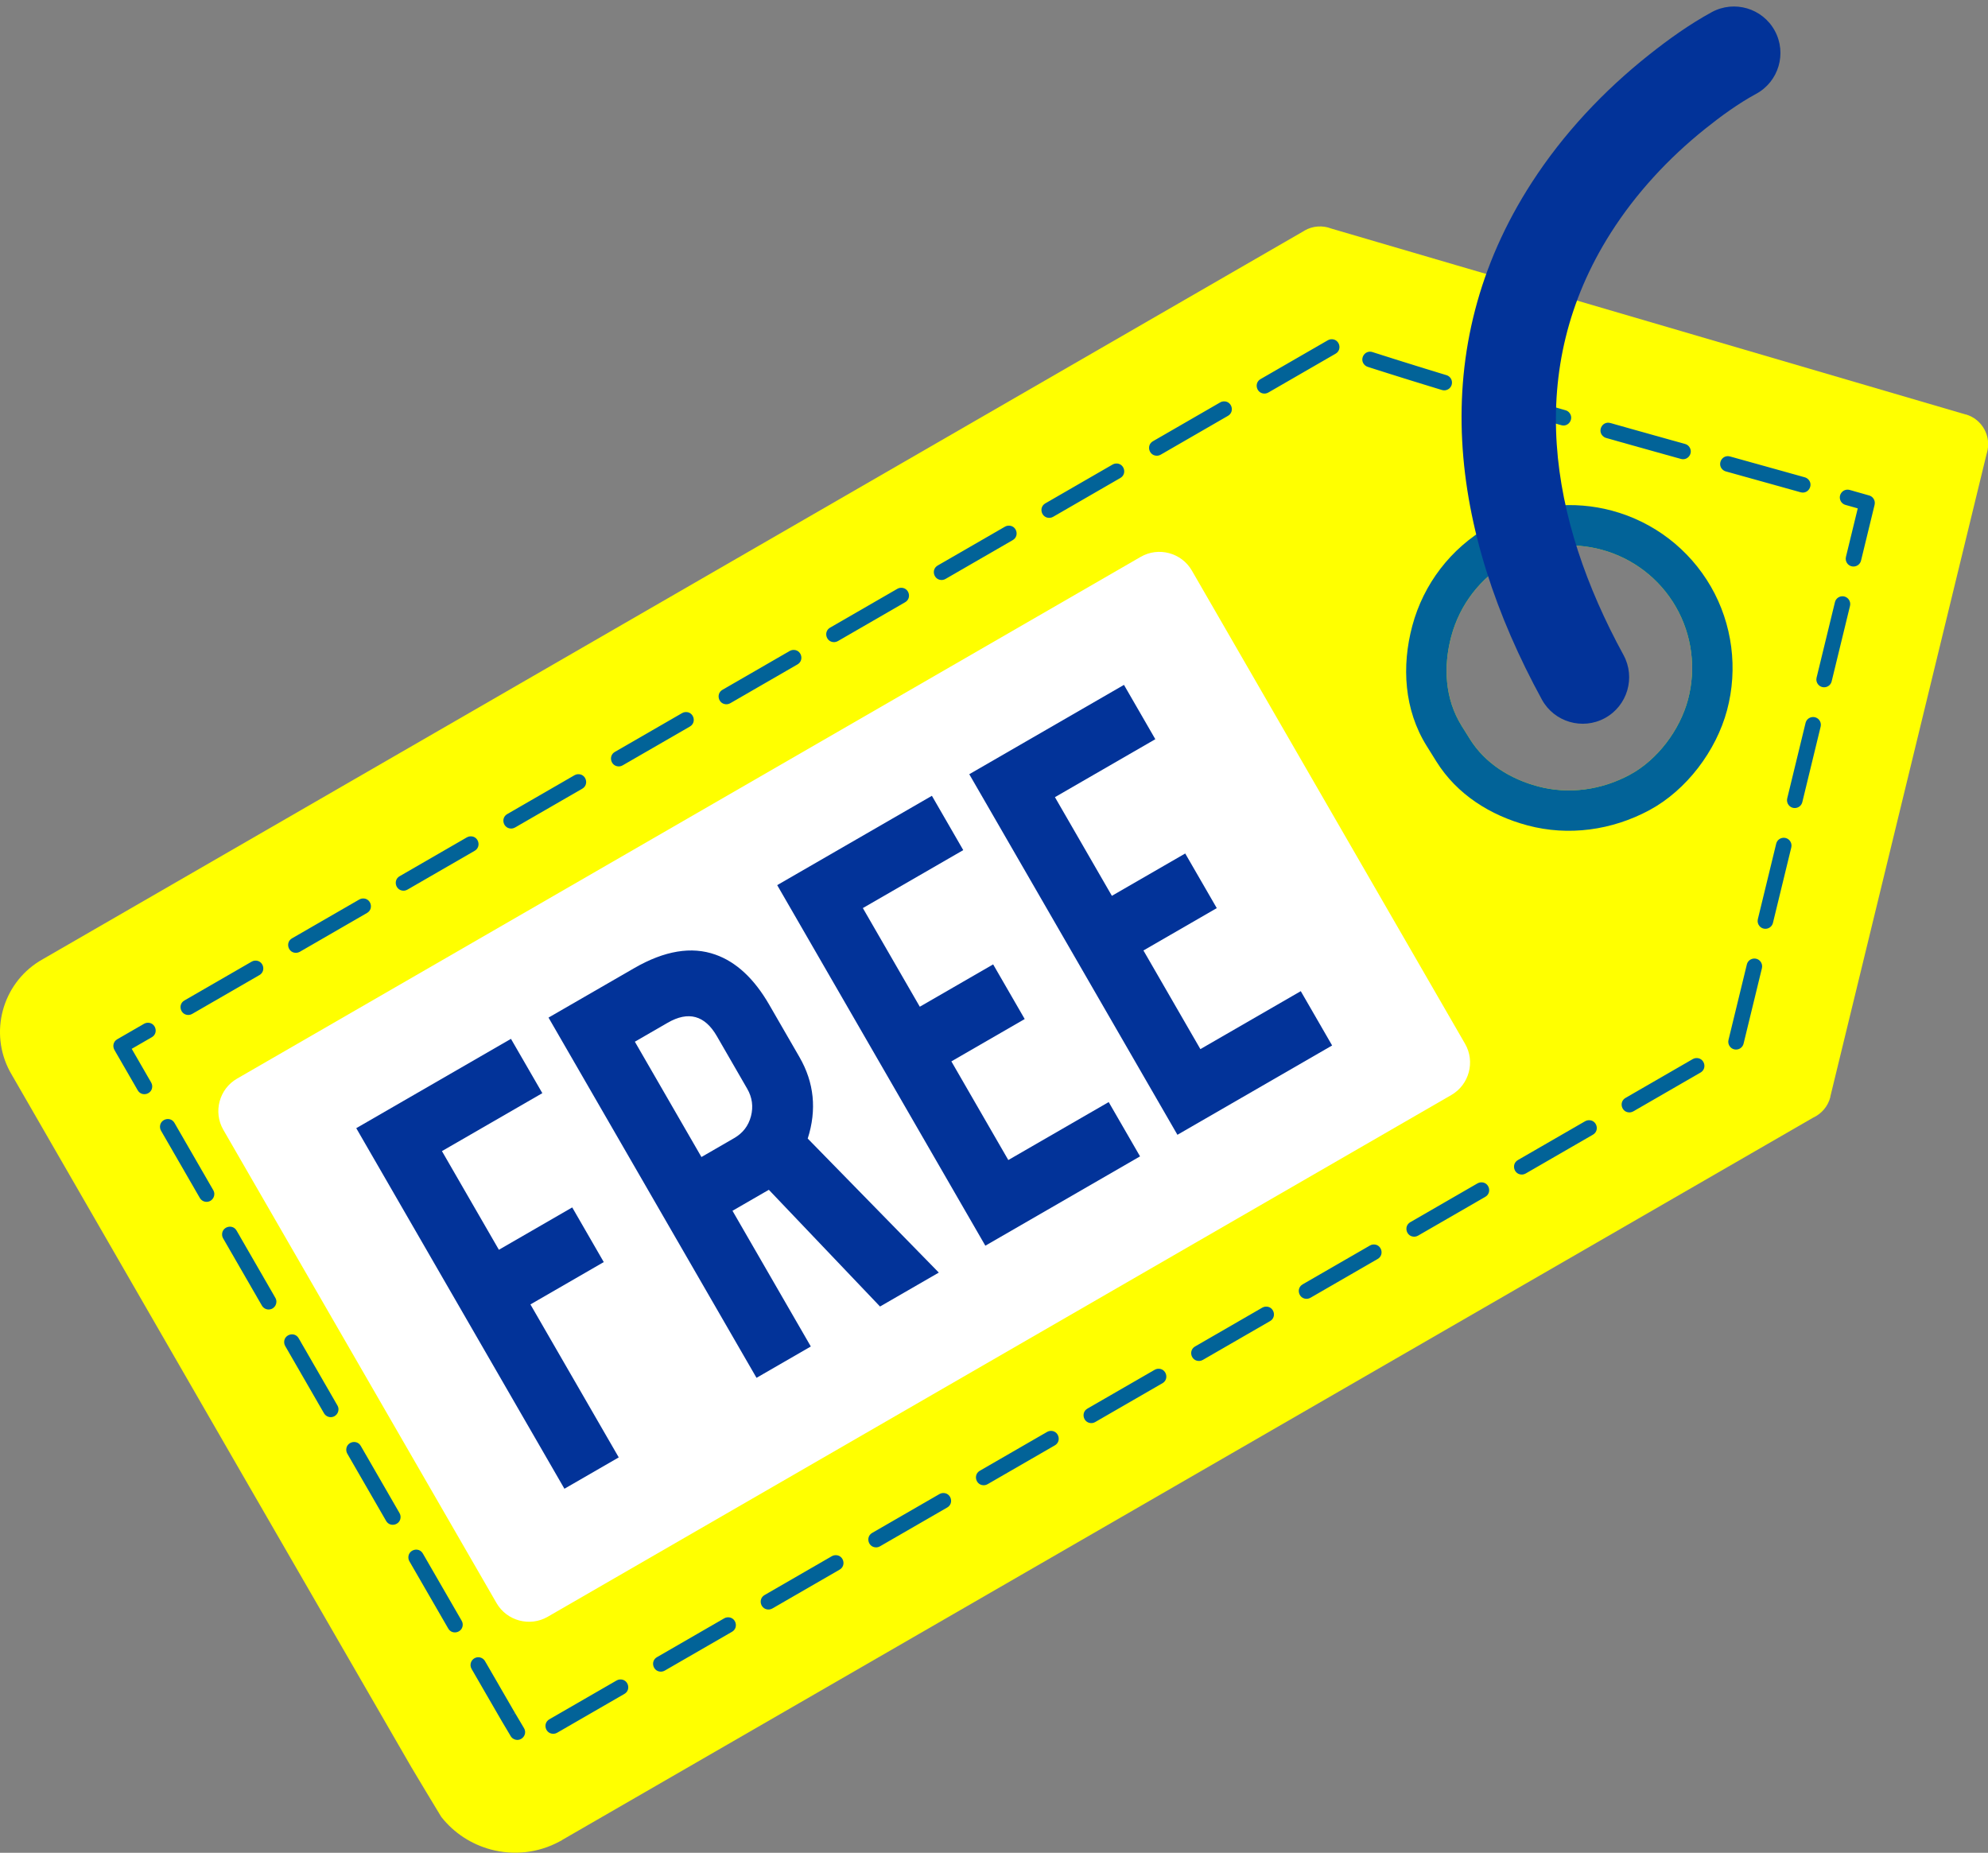
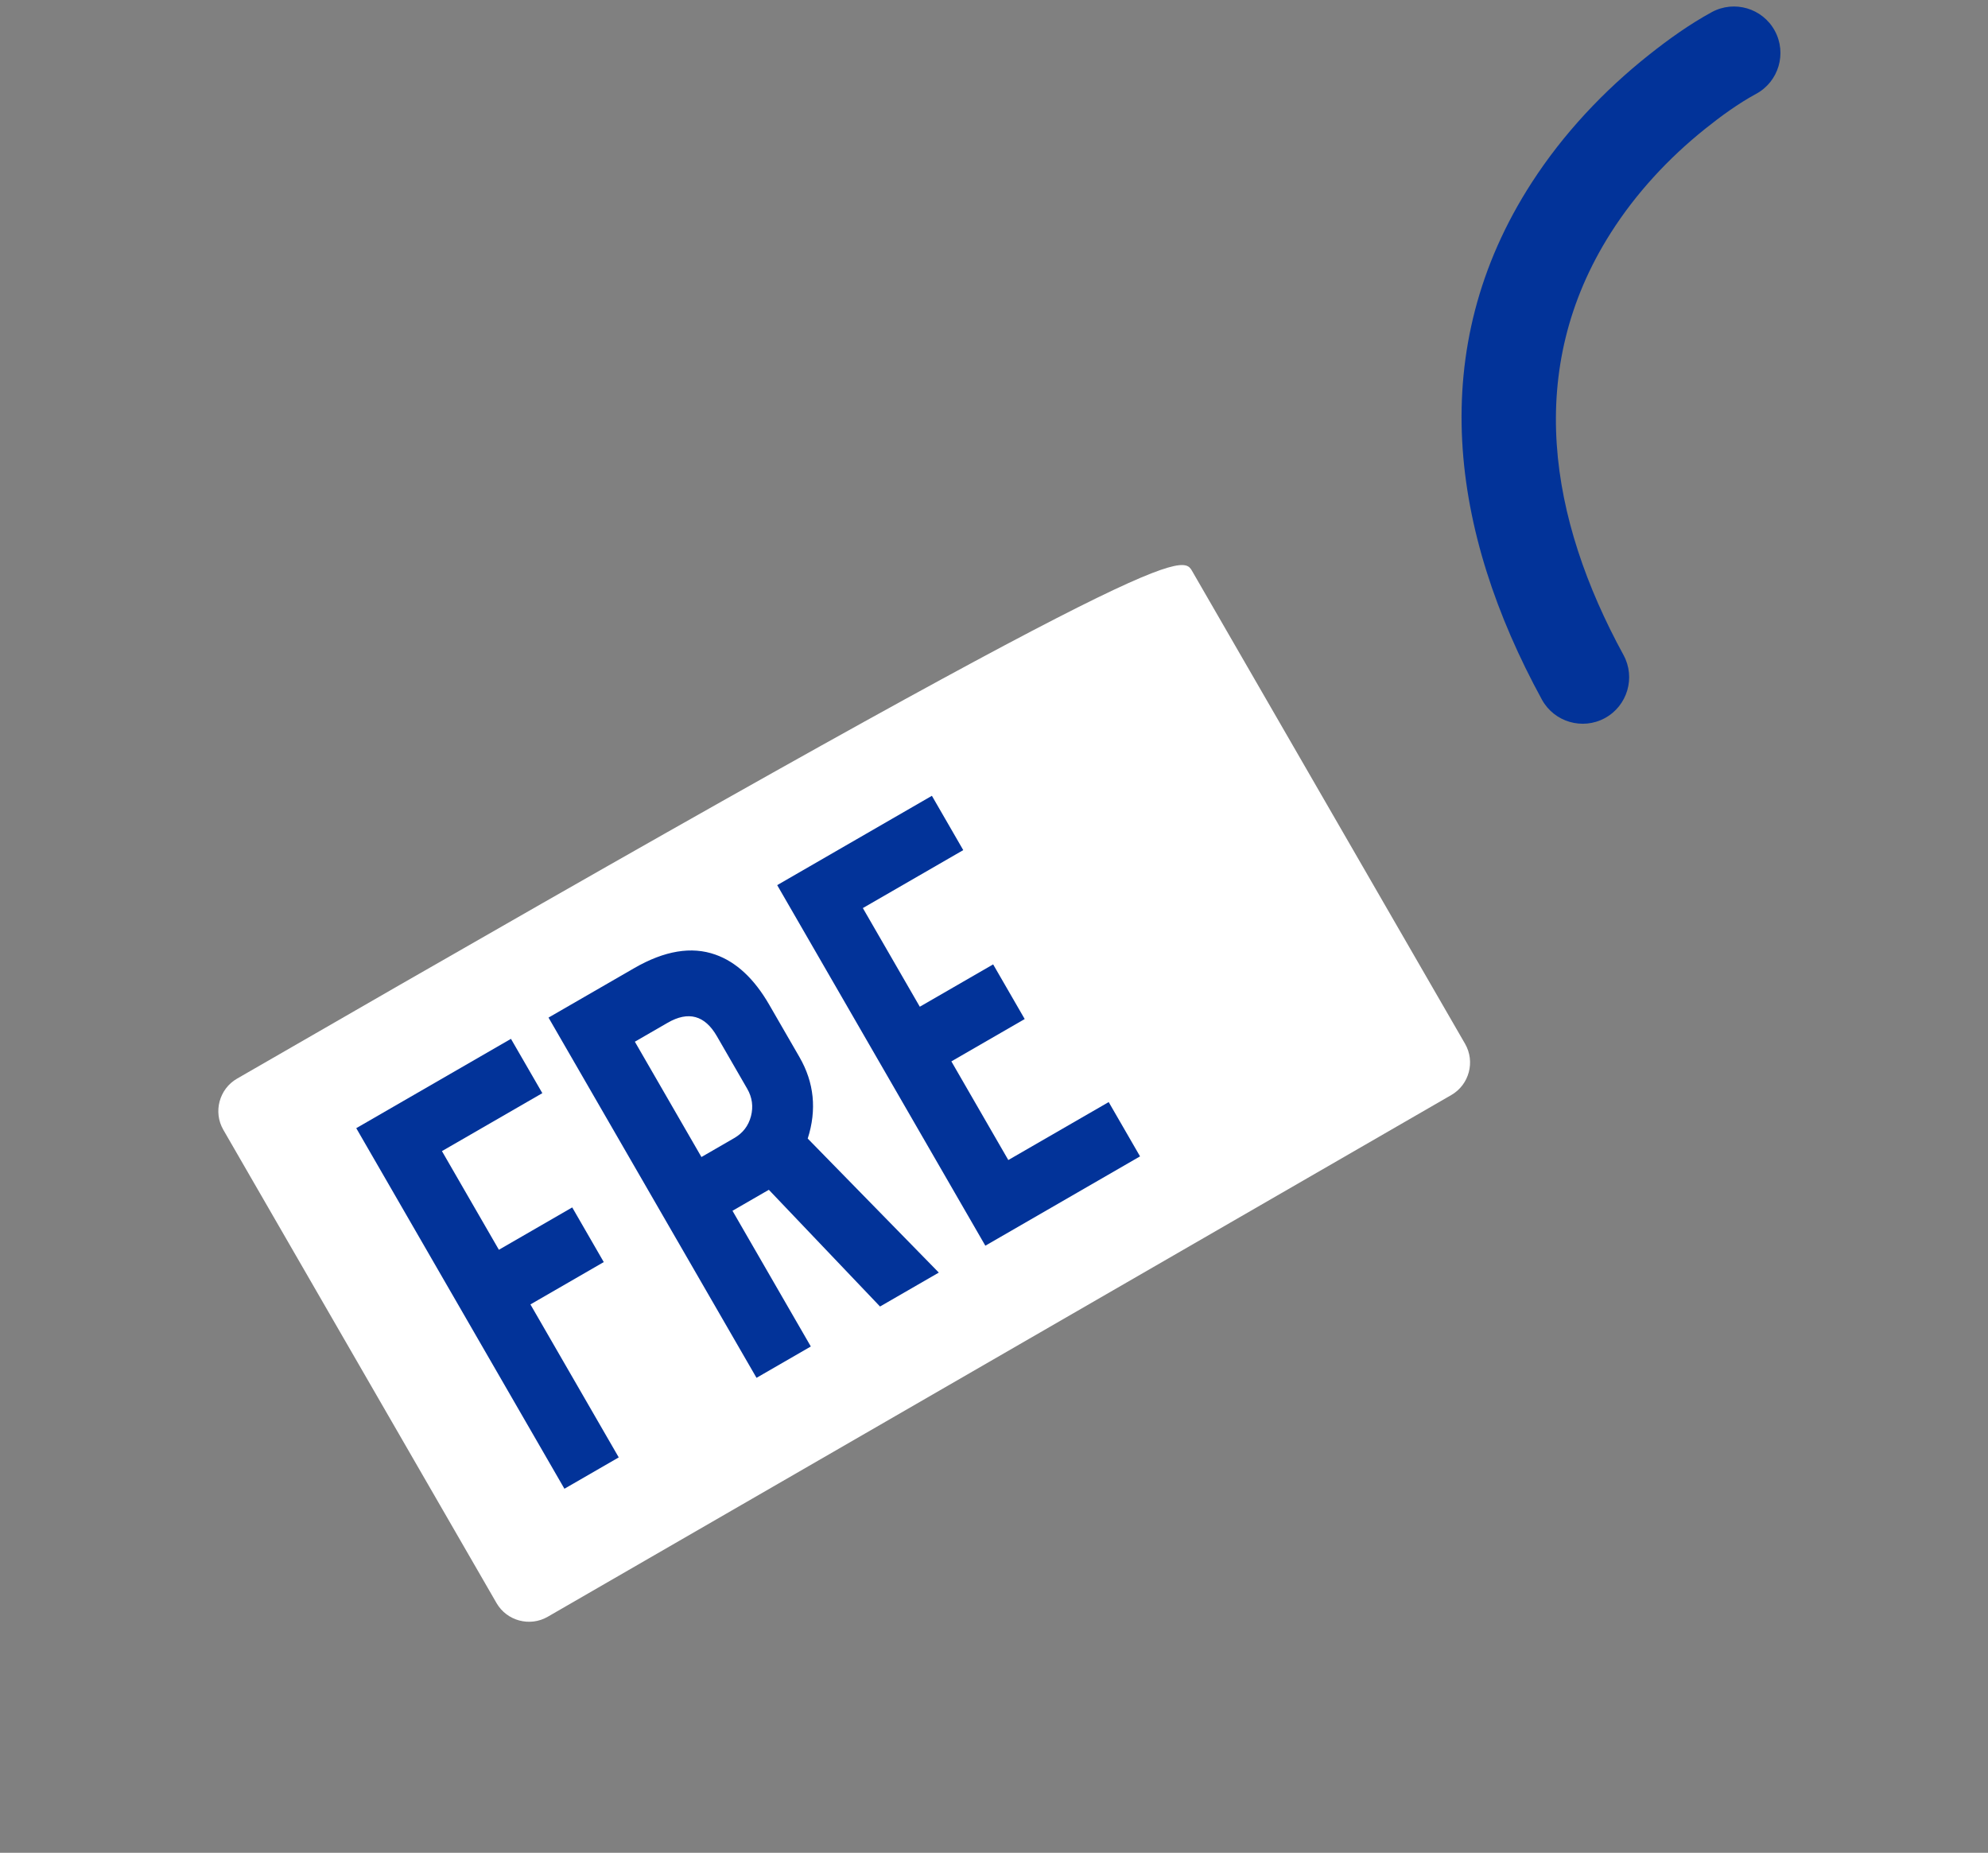
<svg xmlns="http://www.w3.org/2000/svg" fill="#000000" height="343.5" preserveAspectRatio="xMidYMid meet" version="1" viewBox="0.0 -1.2 368.6 343.5" width="368.6" zoomAndPan="magnify">
  <rect x="0.0" y="-1.2" width="368.6" height="343.5" fill="#808080" stroke="none" />
  <defs>
    <clipPath id="a">
-       <path d="M 0 40 L 368.629 40 L 368.629 342.281 L 0 342.281 Z M 0 40" />
-     </clipPath>
+       </clipPath>
  </defs>
  <g>
    <g clip-path="url(#a)" id="change1_1">
-       <path d="M 270.059 47.98 L 255.492 43.711 L 251.156 42.438 L 246.824 41.168 C 245.254 40.562 243.434 40.645 241.863 41.551 L 241.863 41.566 L 8.066 176.551 C 8.047 176.559 7.566 176.836 7.273 177.016 C 3.832 179.16 1.512 182.473 0.527 186.137 C -0.453 189.801 -0.094 193.832 1.82 197.418 C 1.836 197.449 2.227 198.137 2.375 198.391 C 17.012 223.746 31.633 249.113 46.262 274.477 C 56.254 291.793 66.25 309.105 76.262 326.41 C 76.398 326.648 81.707 335.5 81.809 335.629 C 84.184 338.66 87.445 340.73 91 341.684 C 95.148 342.797 99.715 342.383 103.766 340.191 C 103.914 340.125 104.062 340.047 104.203 339.965 L 104.199 339.953 L 104.203 339.949 L 104.199 339.938 L 336.191 206 C 337.734 205.289 338.949 203.906 339.383 202.129 L 339.363 202.117 L 368.34 82.961 L 368.398 82.773 C 369.293 79.723 367.543 76.523 364.492 75.629 L 364.469 75.645 L 292.406 54.527 Z M 296.914 100.703 C 302.746 102.266 307.695 106.059 310.715 111.289 C 313.719 116.496 314.523 122.727 312.969 128.527 C 311.465 134.141 307.32 139.676 302.18 142.441 C 296.961 145.25 290.891 146.125 285.145 144.586 C 280.043 143.219 275.375 140.363 272.531 135.809 L 270.996 133.352 C 267.883 128.359 267.594 122.332 269.09 116.758 C 270.652 110.926 274.445 105.977 279.676 102.957 C 280.086 102.723 280.5 102.5 280.922 102.289 C 285.879 99.824 291.57 99.273 296.914 100.703" fill="#ffff00" fill-rule="evenodd" />
-     </g>
+       </g>
    <g id="change2_1">
-       <path d="M 320.215 130.469 C 318.199 138 312.703 145.297 305.809 149.004 C 298.902 152.719 290.82 153.863 283.215 151.824 C 276.344 149.984 270.137 146.094 266.324 139.98 L 264.516 137.082 C 260.34 130.391 259.852 122.316 261.859 114.82 C 263.938 107.066 268.988 100.484 275.941 96.469 C 276.484 96.156 277.035 95.859 277.594 95.582 C 284.164 92.312 291.777 91.57 298.863 93.469 C 306.617 95.547 313.199 100.594 317.215 107.547 C 321.203 114.457 322.281 122.766 320.215 130.469 Z M 296.914 100.703 C 291.57 99.273 285.879 99.824 280.922 102.289 C 280.5 102.5 280.086 102.723 279.676 102.957 C 274.445 105.977 270.652 110.926 269.09 116.758 C 267.594 122.332 267.883 128.359 270.996 133.352 L 272.531 135.809 C 275.375 140.363 280.043 143.219 285.145 144.586 C 290.891 146.125 296.961 145.25 302.18 142.441 C 307.32 139.676 311.465 134.141 312.969 128.527 C 314.523 122.727 313.719 116.496 310.715 111.289 C 307.695 106.059 302.746 102.266 296.914 100.703" fill="#026398" fill-rule="evenodd" />
-     </g>
+       </g>
    <g id="change3_1">
-       <path d="M 43.945 198.777 L 211.504 102.035 C 214.809 100.129 219.074 101.273 220.984 104.578 L 271.645 192.32 C 273.551 195.629 272.41 199.895 269.102 201.805 L 101.547 298.543 C 98.238 300.449 93.973 299.309 92.062 296 L 41.406 208.258 C 39.496 204.953 40.641 200.684 43.945 198.777" fill="#ffffff" fill-rule="evenodd" />
+       <path d="M 43.945 198.777 C 214.809 100.129 219.074 101.273 220.984 104.578 L 271.645 192.32 C 273.551 195.629 272.41 199.895 269.102 201.805 L 101.547 298.543 C 98.238 300.449 93.973 299.309 92.062 296 L 41.406 208.258 C 39.496 204.953 40.641 200.684 43.945 198.777" fill="#ffffff" fill-rule="evenodd" />
    </g>
    <g id="change4_1">
      <path d="M 81.941 212.211 L 100.555 201.465 L 94.738 191.395 L 66.055 207.957 L 104.652 274.805 L 114.723 268.992 L 98.348 240.633 L 111.945 232.781 L 106.098 222.648 L 92.5 230.5 L 81.941 212.211" fill="#023399" fill-rule="evenodd" />
    </g>
    <g id="change4_2">
      <path d="M 148.234 194.785 L 142.629 185.078 C 139.844 180.25 136.52 177.148 132.645 175.781 C 128.23 174.211 123.211 175.043 117.594 178.285 L 101.703 187.457 L 140.266 254.242 L 150.336 248.43 L 135.812 223.273 L 141.641 219.906 L 142.555 219.383 L 163.168 241.02 L 174.066 234.73 L 149.762 209.883 C 151.469 204.543 150.957 199.504 148.234 194.785 Z M 123.793 188.414 C 127.633 186.199 130.68 187.023 132.918 190.902 L 138.543 200.648 C 139.469 202.25 139.699 203.949 139.242 205.73 C 138.773 207.52 137.734 208.871 136.133 209.793 L 130.055 213.305 L 117.711 191.926 L 123.793 188.414" fill="#023399" fill-rule="evenodd" />
    </g>
    <g id="change4_3">
      <path d="M 159.984 167.152 L 178.598 156.406 L 172.785 146.336 L 144.102 162.898 L 182.695 229.746 L 211.379 213.184 L 205.566 203.117 L 186.953 213.863 L 176.395 195.574 L 189.992 187.723 L 184.141 177.59 L 170.543 185.441 L 159.984 167.152" fill="#023399" fill-rule="evenodd" />
    </g>
    <g id="change4_4">
-       <path d="M 195.598 146.59 L 214.211 135.844 L 208.398 125.773 L 179.715 142.336 L 218.309 209.184 L 246.992 192.625 L 241.18 182.555 L 222.566 193.301 L 212.008 175.012 L 225.605 167.16 L 219.754 157.031 L 206.156 164.879 L 195.598 146.59" fill="#023399" fill-rule="evenodd" />
-     </g>
+       </g>
    <g id="change2_2">
-       <path d="M 247.633 64.375 C 248.953 63.613 248.336 61.559 246.762 61.695 C 246.555 61.723 246.375 61.777 246.195 61.883 L 233.723 69.082 C 232.402 69.844 233.023 71.902 234.598 71.762 C 234.801 71.734 234.984 71.68 235.164 71.574 Z M 254.469 64.07 C 252.984 63.602 251.906 65.504 253.102 66.539 C 253.254 66.664 253.406 66.754 253.594 66.812 L 253.777 66.871 L 254.164 66.996 L 254.547 67.117 L 254.934 67.242 L 255.316 67.363 L 255.703 67.488 L 256.477 67.73 L 256.859 67.852 L 257.246 67.977 L 258.406 68.34 L 258.789 68.461 L 260.336 68.945 L 260.723 69.062 L 261.105 69.184 L 261.879 69.426 L 262.266 69.543 L 262.652 69.664 L 263.039 69.781 L 263.812 70.023 L 264.586 70.258 L 264.973 70.379 L 265.746 70.613 L 266.133 70.734 L 267.293 71.086 L 267.359 71.109 C 267.812 71.242 268.254 71.16 268.637 70.887 C 269.582 70.16 269.328 68.711 268.195 68.352 L 268.129 68.332 L 267.746 68.215 L 266.973 67.98 L 266.59 67.863 L 266.203 67.742 L 265.43 67.508 L 265.047 67.387 L 264.273 67.152 L 263.887 67.031 L 263.504 66.91 L 263.117 66.793 L 262.734 66.676 L 262.348 66.555 L 261.965 66.434 L 261.578 66.312 L 261.191 66.195 L 260.809 66.074 L 260.422 65.953 L 260.039 65.836 L 259.652 65.711 L 259.27 65.594 L 258.496 65.352 L 258.113 65.23 L 257.73 65.105 L 257.344 64.984 L 256.961 64.863 L 256.574 64.742 L 256.191 64.621 L 255.809 64.496 L 255.422 64.375 L 255.039 64.254 L 254.652 64.129 Z M 276.461 70.836 C 275.941 70.684 275.371 70.828 275.004 71.23 C 274.27 72.008 274.621 73.297 275.645 73.598 L 275.812 73.645 L 276.199 73.762 L 276.973 73.988 L 277.359 74.105 L 277.75 74.219 L 278.523 74.445 L 278.914 74.562 L 279.688 74.789 L 280.078 74.902 L 281.238 75.242 L 281.629 75.355 L 282.402 75.582 L 282.793 75.695 L 283.566 75.922 L 283.957 76.035 L 284.344 76.148 L 284.734 76.258 L 285.508 76.484 L 285.898 76.598 L 286.285 76.707 L 286.676 76.82 L 287.062 76.934 L 287.449 77.043 L 287.84 77.156 L 288.227 77.266 L 288.617 77.379 L 289.004 77.492 L 289.395 77.602 L 289.48 77.629 C 290.824 78.02 291.887 76.43 290.984 75.324 C 290.785 75.094 290.57 74.945 290.273 74.859 L 290.188 74.836 L 289.801 74.723 L 289.41 74.613 L 288.637 74.387 L 288.246 74.277 L 287.859 74.164 L 287.473 74.055 L 287.086 73.941 L 286.695 73.828 L 286.309 73.719 L 285.535 73.492 L 285.148 73.383 L 284.758 73.27 L 282.824 72.703 L 282.434 72.59 L 282.047 72.48 L 280.887 72.141 L 280.496 72.023 L 280.113 71.91 L 279.723 71.797 L 279.34 71.684 L 278.949 71.57 L 278.176 71.344 L 277.789 71.227 L 277.016 71 L 276.629 70.883 Z M 298.578 77.223 C 296.973 76.789 296.008 78.949 297.465 79.852 C 297.574 79.914 297.672 79.957 297.797 79.992 L 297.945 80.035 L 298.332 80.145 L 298.723 80.254 L 299.109 80.363 L 299.5 80.473 L 299.887 80.586 L 300.668 80.805 L 301.055 80.91 L 301.445 81.023 L 301.836 81.133 L 302.609 81.352 L 303 81.461 L 303.391 81.566 L 303.777 81.68 L 304.168 81.785 L 304.555 81.895 L 305.336 82.113 L 305.723 82.223 L 306.504 82.441 L 306.891 82.551 L 307.277 82.656 L 308.059 82.875 L 308.445 82.984 L 308.836 83.094 L 309.227 83.199 L 309.613 83.309 L 310.004 83.418 L 310.391 83.527 L 310.781 83.637 L 311.172 83.742 L 311.559 83.852 L 311.668 83.883 C 313.055 84.254 314.082 82.621 313.113 81.523 C 312.922 81.316 312.711 81.188 312.441 81.109 L 312.332 81.078 L 311.945 80.969 L 311.555 80.859 L 311.168 80.754 L 310.387 80.535 L 310 80.43 L 309.609 80.32 L 309.223 80.211 L 308.832 80.102 L 308.445 79.992 L 307.664 79.773 L 307.277 79.664 L 306.887 79.559 L 306.5 79.449 L 306.109 79.34 L 305.336 79.121 L 304.555 78.902 L 304.168 78.797 L 303.777 78.688 L 303.391 78.578 L 303 78.469 L 302.613 78.359 L 302.223 78.25 L 301.836 78.141 L 301.445 78.031 L 300.672 77.812 L 299.891 77.594 L 299.504 77.484 L 299.117 77.371 L 298.727 77.262 Z M 320.762 83.426 C 319.18 83 318.215 85.109 319.602 86.027 C 319.734 86.105 319.844 86.156 319.992 86.199 L 320.121 86.234 L 320.508 86.344 L 320.898 86.449 L 321.289 86.559 L 321.676 86.668 L 322.066 86.777 L 322.453 86.883 L 323.234 87.102 L 323.621 87.211 L 324.012 87.316 L 324.402 87.426 L 324.789 87.535 L 325.18 87.641 L 325.566 87.75 L 325.957 87.859 L 326.344 87.969 L 326.734 88.074 L 327.121 88.184 L 327.512 88.293 L 327.902 88.398 L 328.289 88.508 L 328.68 88.617 L 329.066 88.727 L 329.457 88.836 L 329.848 88.941 L 330.234 89.051 L 330.625 89.16 L 331.012 89.27 L 331.793 89.488 L 332.18 89.594 L 332.57 89.703 L 332.957 89.812 L 333.348 89.922 L 333.734 90.031 L 333.859 90.066 C 335.445 90.488 336.414 88.383 335.016 87.461 C 334.895 87.383 334.777 87.332 334.637 87.293 L 334.512 87.258 L 334.121 87.148 L 333.734 87.039 L 332.953 86.82 L 332.566 86.711 L 332.176 86.605 L 331.789 86.496 L 331.008 86.277 L 330.621 86.168 L 330.23 86.059 L 329.844 85.953 L 329.062 85.734 L 328.676 85.629 L 328.285 85.52 L 327.898 85.41 L 327.117 85.191 L 326.73 85.086 L 326.34 84.977 L 325.953 84.867 L 325.562 84.758 L 325.172 84.652 L 324.781 84.543 L 324.395 84.434 L 324.004 84.324 L 323.617 84.219 L 323.227 84.109 L 322.84 84 L 322.449 83.895 L 322.059 83.785 L 321.672 83.676 L 321.281 83.566 L 320.891 83.461 Z M 342.957 89.633 C 342.465 89.504 341.957 89.617 341.586 89.965 C 340.766 90.742 341.09 92.09 342.172 92.406 L 342.285 92.438 L 342.672 92.547 L 343.062 92.656 L 343.449 92.766 L 343.84 92.875 L 344.227 92.988 L 344.449 93.051 L 342.258 102.051 C 342.148 102.5 342.266 102.988 342.57 103.336 C 343.344 104.215 344.777 103.863 345.059 102.73 L 347.574 92.383 C 347.684 91.934 347.566 91.445 347.262 91.098 C 347.055 90.863 346.801 90.715 346.531 90.648 L 346.18 90.547 L 345.793 90.438 L 345.402 90.324 L 345.012 90.215 L 344.625 90.105 L 344.234 89.996 L 343.848 89.887 L 343.461 89.773 L 343.07 89.664 Z M 343.016 111.125 C 343.129 110.676 343.008 110.188 342.703 109.84 C 341.93 108.961 340.496 109.309 340.219 110.445 L 336.816 124.438 C 336.703 124.887 336.82 125.375 337.129 125.723 C 337.898 126.602 339.336 126.254 339.613 125.117 Z M 337.57 133.512 C 337.684 133.066 337.566 132.578 337.262 132.23 C 336.484 131.348 335.051 131.699 334.773 132.832 L 331.371 146.824 C 331.262 147.273 331.379 147.762 331.684 148.109 C 332.453 148.988 333.891 148.641 334.172 147.508 Z M 332.129 155.902 C 332.238 155.453 332.121 154.965 331.816 154.617 C 331.043 153.734 329.609 154.086 329.328 155.219 L 325.926 169.211 C 325.816 169.66 325.934 170.148 326.238 170.496 C 327.012 171.379 328.445 171.027 328.727 169.895 Z M 326.684 178.289 C 326.797 177.84 326.676 177.352 326.371 177.004 C 325.598 176.125 324.164 176.473 323.887 177.605 L 320.484 191.598 C 320.371 192.051 320.488 192.535 320.797 192.887 C 321.566 193.766 323.004 193.414 323.281 192.281 Z M 315.301 197.645 C 316.621 196.883 316 194.824 314.43 194.965 C 314.223 194.988 314.043 195.043 313.859 195.148 L 301.391 202.348 C 300.07 203.109 300.691 205.168 302.262 205.027 C 302.469 205.004 302.648 204.945 302.828 204.844 Z M 295.348 209.164 C 296.668 208.398 296.047 206.344 294.477 206.484 C 294.27 206.508 294.09 206.562 293.906 206.668 L 281.438 213.867 C 280.117 214.633 280.738 216.688 282.309 216.547 C 282.516 216.523 282.695 216.465 282.879 216.363 Z M 275.395 220.684 C 276.715 219.918 276.094 217.863 274.523 218.004 C 274.316 218.027 274.137 218.086 273.953 218.188 L 261.484 225.387 C 260.164 226.152 260.785 228.207 262.355 228.066 C 262.562 228.043 262.742 227.988 262.922 227.883 Z M 255.441 232.203 C 256.762 231.441 256.141 229.383 254.57 229.523 C 254.363 229.547 254.18 229.605 254.004 229.711 L 241.531 236.91 C 240.211 237.672 240.828 239.727 242.402 239.586 C 242.609 239.562 242.789 239.508 242.969 239.402 Z M 235.488 243.723 C 236.809 242.961 236.188 240.902 234.617 241.043 C 234.41 241.066 234.227 241.125 234.047 241.227 L 221.578 248.43 C 220.258 249.191 220.879 251.246 222.449 251.109 C 222.656 251.082 222.836 251.027 223.016 250.922 Z M 215.535 255.242 C 216.855 254.48 216.234 252.422 214.664 252.562 C 214.453 252.586 214.273 252.645 214.094 252.75 L 201.621 259.949 C 200.301 260.711 200.926 262.77 202.496 262.629 C 202.703 262.602 202.883 262.547 203.062 262.441 Z M 195.582 266.762 C 196.902 266 196.281 263.941 194.711 264.082 C 194.504 264.109 194.32 264.164 194.141 264.27 L 181.672 271.469 C 180.352 272.23 180.973 274.289 182.543 274.148 C 182.75 274.125 182.93 274.066 183.109 273.961 Z M 175.629 278.281 C 176.949 277.52 176.328 275.465 174.758 275.602 C 174.551 275.629 174.367 275.684 174.188 275.789 L 161.719 282.988 C 160.395 283.75 161.02 285.809 162.59 285.668 C 162.797 285.645 162.977 285.586 163.156 285.48 Z M 155.676 289.801 C 156.996 289.039 156.375 286.984 154.805 287.125 C 154.598 287.148 154.414 287.203 154.234 287.309 L 141.766 294.508 C 140.441 295.27 141.062 297.328 142.637 297.188 C 142.844 297.164 143.023 297.105 143.203 297.004 Z M 135.723 301.324 C 137.043 300.559 136.422 298.504 134.852 298.645 C 134.645 298.668 134.461 298.723 134.281 298.828 L 121.812 306.027 C 120.488 306.789 121.109 308.848 122.684 308.707 C 122.891 308.684 123.07 308.625 123.25 308.523 Z M 115.77 312.844 C 117.09 312.078 116.469 310.023 114.895 310.164 C 114.688 310.188 114.508 310.246 114.328 310.348 L 101.859 317.547 C 100.535 318.312 101.156 320.367 102.73 320.227 C 102.938 320.203 103.117 320.148 103.297 320.043 Z M 94.684 320.66 C 94.801 320.867 94.98 321.043 95.184 321.164 C 96.48 321.914 97.906 320.484 97.16 319.191 C 96.617 318.25 96.043 317.309 95.488 316.375 L 95.48 316.359 L 95.488 316.375 L 94.242 317.098 L 95.48 316.359 L 95.371 316.172 L 95.254 315.969 L 95.137 315.77 L 94.551 314.754 L 94.434 314.555 L 93.965 313.742 L 93.848 313.543 L 93.379 312.73 L 93.262 312.531 L 92.676 311.516 L 92.559 311.316 L 92.445 311.113 L 92.094 310.504 L 91.977 310.305 L 91.508 309.492 L 91.391 309.293 L 90.922 308.48 L 90.805 308.281 L 90.219 307.266 L 90.102 307.066 L 89.926 306.762 C 89.609 306.215 88.969 305.934 88.352 306.078 C 87.414 306.301 86.949 307.363 87.434 308.203 L 87.609 308.508 L 87.727 308.707 L 88.312 309.723 L 88.43 309.922 L 88.898 310.734 L 89.016 310.934 L 89.129 311.137 L 89.598 311.949 L 89.715 312.148 L 90.184 312.961 L 90.301 313.16 L 90.887 314.176 L 91.004 314.375 L 91.473 315.188 L 91.59 315.387 L 92.059 316.199 L 92.176 316.398 L 92.289 316.602 L 92.41 316.805 L 92.645 317.211 L 92.758 317.41 L 92.879 317.613 L 92.992 317.816 L 93.004 317.832 C 93.57 318.762 94.121 319.715 94.68 320.652 Z M 83.109 300.719 C 83.871 302.043 85.93 301.422 85.789 299.848 C 85.766 299.641 85.707 299.461 85.602 299.281 L 78.402 286.812 C 77.641 285.488 75.582 286.113 75.723 287.684 C 75.746 287.891 75.801 288.07 75.906 288.25 Z M 71.59 280.77 C 72.352 282.09 74.406 281.469 74.266 279.895 C 74.242 279.691 74.188 279.508 74.082 279.328 L 66.887 266.855 C 66.121 265.535 64.066 266.156 64.207 267.727 C 64.23 267.934 64.285 268.113 64.391 268.297 Z M 60.074 260.812 C 60.355 261.301 60.926 261.598 61.488 261.523 C 62.516 261.398 63.086 260.266 62.566 259.371 L 62.445 259.16 L 62.281 258.879 L 62.117 258.594 L 61.957 258.312 L 61.793 258.027 L 61.629 257.746 L 61.465 257.461 L 61.301 257.18 L 61.141 256.895 L 60.977 256.609 L 60.812 256.328 L 60.648 256.043 L 60.484 255.762 L 60.32 255.477 L 60.156 255.195 L 59.992 254.91 L 59.832 254.629 L 59.668 254.344 L 59.504 254.062 L 59.176 253.492 L 59.016 253.211 L 58.852 252.926 L 58.688 252.645 L 58.523 252.359 L 58.359 252.078 L 58.195 251.793 L 58.031 251.512 L 57.867 251.227 L 57.707 250.945 L 57.379 250.375 L 57.215 250.094 L 57.051 249.809 L 56.891 249.527 L 56.727 249.242 L 56.562 248.961 L 56.398 248.676 L 56.234 248.395 L 56.07 248.109 L 55.906 247.828 L 55.746 247.543 L 55.582 247.258 L 55.418 246.977 L 55.371 246.898 C 54.594 245.551 52.488 246.234 52.703 247.832 C 52.73 248.016 52.785 248.176 52.879 248.336 L 52.922 248.414 L 53.086 248.699 L 53.25 248.98 L 53.414 249.266 L 53.578 249.547 L 53.738 249.832 L 53.902 250.113 L 54.23 250.684 L 54.395 250.965 L 54.559 251.25 L 54.719 251.531 L 54.883 251.816 L 55.047 252.098 L 55.211 252.383 L 55.375 252.664 L 55.703 253.234 L 55.863 253.516 L 56.027 253.801 L 56.191 254.082 L 56.355 254.367 L 56.52 254.648 L 56.684 254.934 L 56.844 255.215 L 57.172 255.785 L 57.336 256.066 L 57.5 256.352 L 57.664 256.633 L 57.828 256.918 L 57.988 257.199 L 58.152 257.484 L 58.316 257.766 L 58.48 258.051 L 58.645 258.332 L 58.809 258.617 L 58.969 258.902 L 59.133 259.184 L 59.297 259.469 L 59.461 259.75 L 59.625 260.035 L 59.789 260.316 L 59.953 260.602 Z M 48.562 240.852 C 48.844 241.344 49.414 241.637 49.977 241.562 C 51.004 241.441 51.574 240.309 51.055 239.414 L 51.004 239.324 L 50.84 239.039 L 50.68 238.758 L 50.516 238.473 L 50.352 238.191 L 50.188 237.906 L 50.023 237.625 L 49.859 237.34 L 49.699 237.059 L 49.371 236.488 L 49.043 235.926 L 48.879 235.641 L 48.719 235.355 L 48.555 235.074 L 48.391 234.789 L 48.227 234.508 L 48.062 234.223 L 47.898 233.941 L 47.734 233.656 L 47.574 233.371 L 47.246 232.809 L 46.918 232.238 L 46.754 231.957 L 46.594 231.672 L 46.43 231.391 L 46.266 231.105 L 46.102 230.824 L 45.938 230.539 L 45.773 230.258 L 45.609 229.973 L 45.449 229.688 L 45.285 229.406 L 45.121 229.121 L 44.957 228.84 L 44.793 228.555 L 44.629 228.273 L 44.469 227.988 L 44.305 227.703 L 44.141 227.422 L 43.977 227.137 L 43.863 226.941 C 43.082 225.59 40.98 226.273 41.191 227.871 C 41.219 228.059 41.273 228.219 41.367 228.379 L 41.48 228.578 L 41.645 228.859 L 41.973 229.43 L 42.301 229.992 L 42.461 230.277 L 42.625 230.562 L 42.789 230.844 L 42.953 231.129 L 43.117 231.41 L 43.281 231.695 L 43.445 231.977 L 43.605 232.262 L 43.77 232.543 L 43.934 232.828 L 44.098 233.109 L 44.262 233.395 L 44.422 233.68 L 44.586 233.961 L 44.75 234.246 L 44.914 234.527 L 45.078 234.812 L 45.242 235.094 L 45.406 235.379 L 45.566 235.66 L 45.73 235.945 L 45.895 236.227 L 46.223 236.797 L 46.387 237.078 L 46.547 237.363 L 46.711 237.645 L 46.875 237.93 L 47.039 238.211 L 47.203 238.496 L 47.367 238.777 L 47.531 239.062 L 47.691 239.348 L 47.855 239.629 L 48.02 239.914 L 48.184 240.195 L 48.348 240.48 L 48.512 240.762 Z M 37.051 220.895 C 37.332 221.383 37.902 221.68 38.469 221.605 C 39.492 221.484 40.062 220.352 39.547 219.457 L 39.402 219.203 L 39.238 218.918 L 39.074 218.637 L 38.91 218.352 L 38.746 218.07 L 38.582 217.785 L 38.418 217.504 L 38.258 217.219 L 38.094 216.938 L 37.766 216.367 L 37.438 215.805 L 37.273 215.52 L 37.113 215.234 L 36.949 214.953 L 36.785 214.668 L 36.621 214.387 L 36.293 213.816 L 36.133 213.535 L 35.969 213.254 L 35.641 212.684 L 35.477 212.402 L 35.312 212.117 L 35.148 211.836 L 34.984 211.551 L 34.824 211.27 L 34.66 210.984 L 34.496 210.703 L 34.332 210.418 L 34.168 210.137 L 34.008 209.852 L 33.844 209.566 L 33.68 209.285 L 33.516 209 L 33.352 208.719 L 33.188 208.434 L 33.023 208.152 L 32.859 207.867 L 32.699 207.586 L 32.371 207.016 L 32.352 206.98 C 31.57 205.633 29.469 206.316 29.68 207.914 C 29.707 208.098 29.762 208.262 29.855 208.422 L 29.875 208.457 L 30.039 208.738 L 30.367 209.309 L 30.531 209.59 L 30.695 209.875 L 30.855 210.156 L 31.02 210.441 L 31.184 210.723 L 31.348 211.008 L 31.512 211.289 L 31.676 211.574 L 31.84 211.855 L 32 212.141 L 32.164 212.426 L 32.328 212.707 L 32.492 212.992 L 32.656 213.273 L 32.82 213.559 L 32.98 213.84 L 33.145 214.125 L 33.309 214.406 L 33.473 214.691 L 33.637 214.973 L 33.801 215.258 L 33.965 215.539 L 34.129 215.824 L 34.289 216.109 L 34.453 216.391 L 34.781 216.961 L 34.945 217.242 L 35.105 217.523 L 35.27 217.809 L 35.434 218.09 L 35.598 218.375 L 35.762 218.656 L 36.09 219.227 L 36.25 219.508 L 36.414 219.793 L 36.578 220.074 L 36.742 220.359 L 36.906 220.641 Z M 25.539 200.938 C 26.301 202.258 28.355 201.637 28.219 200.066 C 28.191 199.859 28.137 199.68 28.031 199.496 L 27.957 199.367 L 27.793 199.082 L 27.629 198.801 L 27.465 198.516 L 27.301 198.234 L 26.973 197.664 L 26.812 197.383 L 26.648 197.098 L 26.484 196.816 L 26.32 196.531 L 26.156 196.25 L 25.992 195.965 L 25.832 195.684 L 25.668 195.398 L 25.504 195.117 L 25.34 194.832 L 25.176 194.551 L 25.012 194.266 L 24.848 193.984 L 24.684 193.699 L 24.523 193.418 L 24.422 193.246 L 28.148 191.094 C 29.469 190.332 28.848 188.277 27.277 188.414 C 27.07 188.441 26.891 188.496 26.711 188.602 L 21.738 191.473 C 20.969 191.918 20.855 192.801 21.211 193.434 L 21.211 193.438 L 21.375 193.723 L 21.535 194.008 L 21.863 194.57 L 22.027 194.855 L 22.191 195.137 L 22.52 195.707 L 22.68 195.988 L 22.844 196.273 L 23.008 196.555 L 23.172 196.84 L 23.336 197.121 L 23.5 197.406 L 23.664 197.688 L 23.828 197.973 L 23.988 198.258 L 24.316 198.82 L 24.645 199.391 L 24.809 199.672 L 24.973 199.957 L 25.133 200.238 L 25.461 200.809 Z M 34.191 184.281 C 32.871 185.043 33.492 187.102 35.062 186.961 C 35.27 186.938 35.453 186.879 35.633 186.773 L 48.102 179.574 C 49.422 178.812 48.801 176.758 47.23 176.895 C 47.023 176.922 46.844 176.977 46.664 177.082 Z M 54.145 172.762 C 52.824 173.523 53.445 175.582 55.016 175.441 C 55.223 175.414 55.406 175.359 55.586 175.258 L 68.055 168.055 C 69.379 167.293 68.754 165.234 67.184 165.375 C 66.977 165.402 66.797 165.457 66.617 165.562 Z M 74.098 161.242 C 72.777 162.004 73.398 164.062 74.969 163.922 C 75.176 163.895 75.359 163.84 75.539 163.734 L 88.008 156.535 C 89.332 155.773 88.707 153.715 87.137 153.855 C 86.93 153.883 86.75 153.938 86.57 154.039 Z M 94.051 149.723 C 92.73 150.484 93.352 152.539 94.922 152.402 C 95.129 152.375 95.312 152.32 95.492 152.215 L 107.965 145.016 C 109.285 144.254 108.66 142.195 107.09 142.336 C 106.883 142.359 106.703 142.418 106.523 142.52 Z M 114.004 138.199 C 112.684 138.965 113.305 141.02 114.879 140.883 C 115.086 140.855 115.266 140.801 115.445 140.695 L 127.914 133.496 C 129.234 132.734 128.613 130.676 127.043 130.816 C 126.836 130.84 126.656 130.898 126.477 131 Z M 133.957 126.684 C 132.637 127.445 133.258 129.5 134.828 129.359 C 135.035 129.336 135.219 129.281 135.398 129.176 L 147.867 121.977 C 149.191 121.211 148.566 119.156 146.996 119.297 C 146.789 119.32 146.609 119.379 146.43 119.48 Z M 153.91 115.16 C 152.59 115.926 153.211 117.98 154.781 117.84 C 154.988 117.816 155.172 117.758 155.352 117.656 L 167.82 110.453 C 169.145 109.691 168.52 107.637 166.949 107.777 C 166.742 107.801 166.562 107.855 166.383 107.961 Z M 173.863 103.641 C 172.543 104.402 173.164 106.461 174.734 106.32 C 174.941 106.297 175.125 106.238 175.305 106.137 L 187.773 98.934 C 189.098 98.172 188.477 96.117 186.902 96.258 C 186.695 96.281 186.516 96.336 186.336 96.441 Z M 193.816 92.121 C 192.496 92.883 193.117 94.941 194.691 94.801 C 194.895 94.777 195.078 94.719 195.258 94.617 L 207.727 87.414 C 209.051 86.652 208.426 84.598 206.855 84.734 C 206.648 84.762 206.469 84.816 206.289 84.922 Z M 213.77 80.602 C 212.449 81.363 213.07 83.422 214.645 83.281 C 214.848 83.258 215.031 83.199 215.211 83.094 L 227.68 75.895 C 229.004 75.133 228.379 73.074 226.809 73.215 C 226.602 73.242 226.422 73.297 226.242 73.402 L 213.77 80.602" fill="#026398" />
-     </g>
+       </g>
    <g id="change4_5">
      <path d="M 325.613 16.195 C 322.309 17.988 319.094 20.328 316.164 22.676 C 309.371 28.113 303.316 34.641 298.648 41.992 C 282.551 67.328 287.27 95.059 301.016 120.234 C 303.297 124.414 301.746 129.656 297.57 131.93 C 293.395 134.203 288.16 132.66 285.879 128.488 C 268.957 97.5 264.02 63.523 284.035 32.602 C 289.859 23.602 297.348 15.625 305.738 8.969 C 309.387 6.074 313.281 3.285 317.375 1.055 C 321.555 -1.223 326.793 0.324 329.066 4.5 C 331.344 8.68 329.797 13.93 325.613 16.195" fill="#023399" fill-rule="evenodd" />
    </g>
  </g>
</svg>